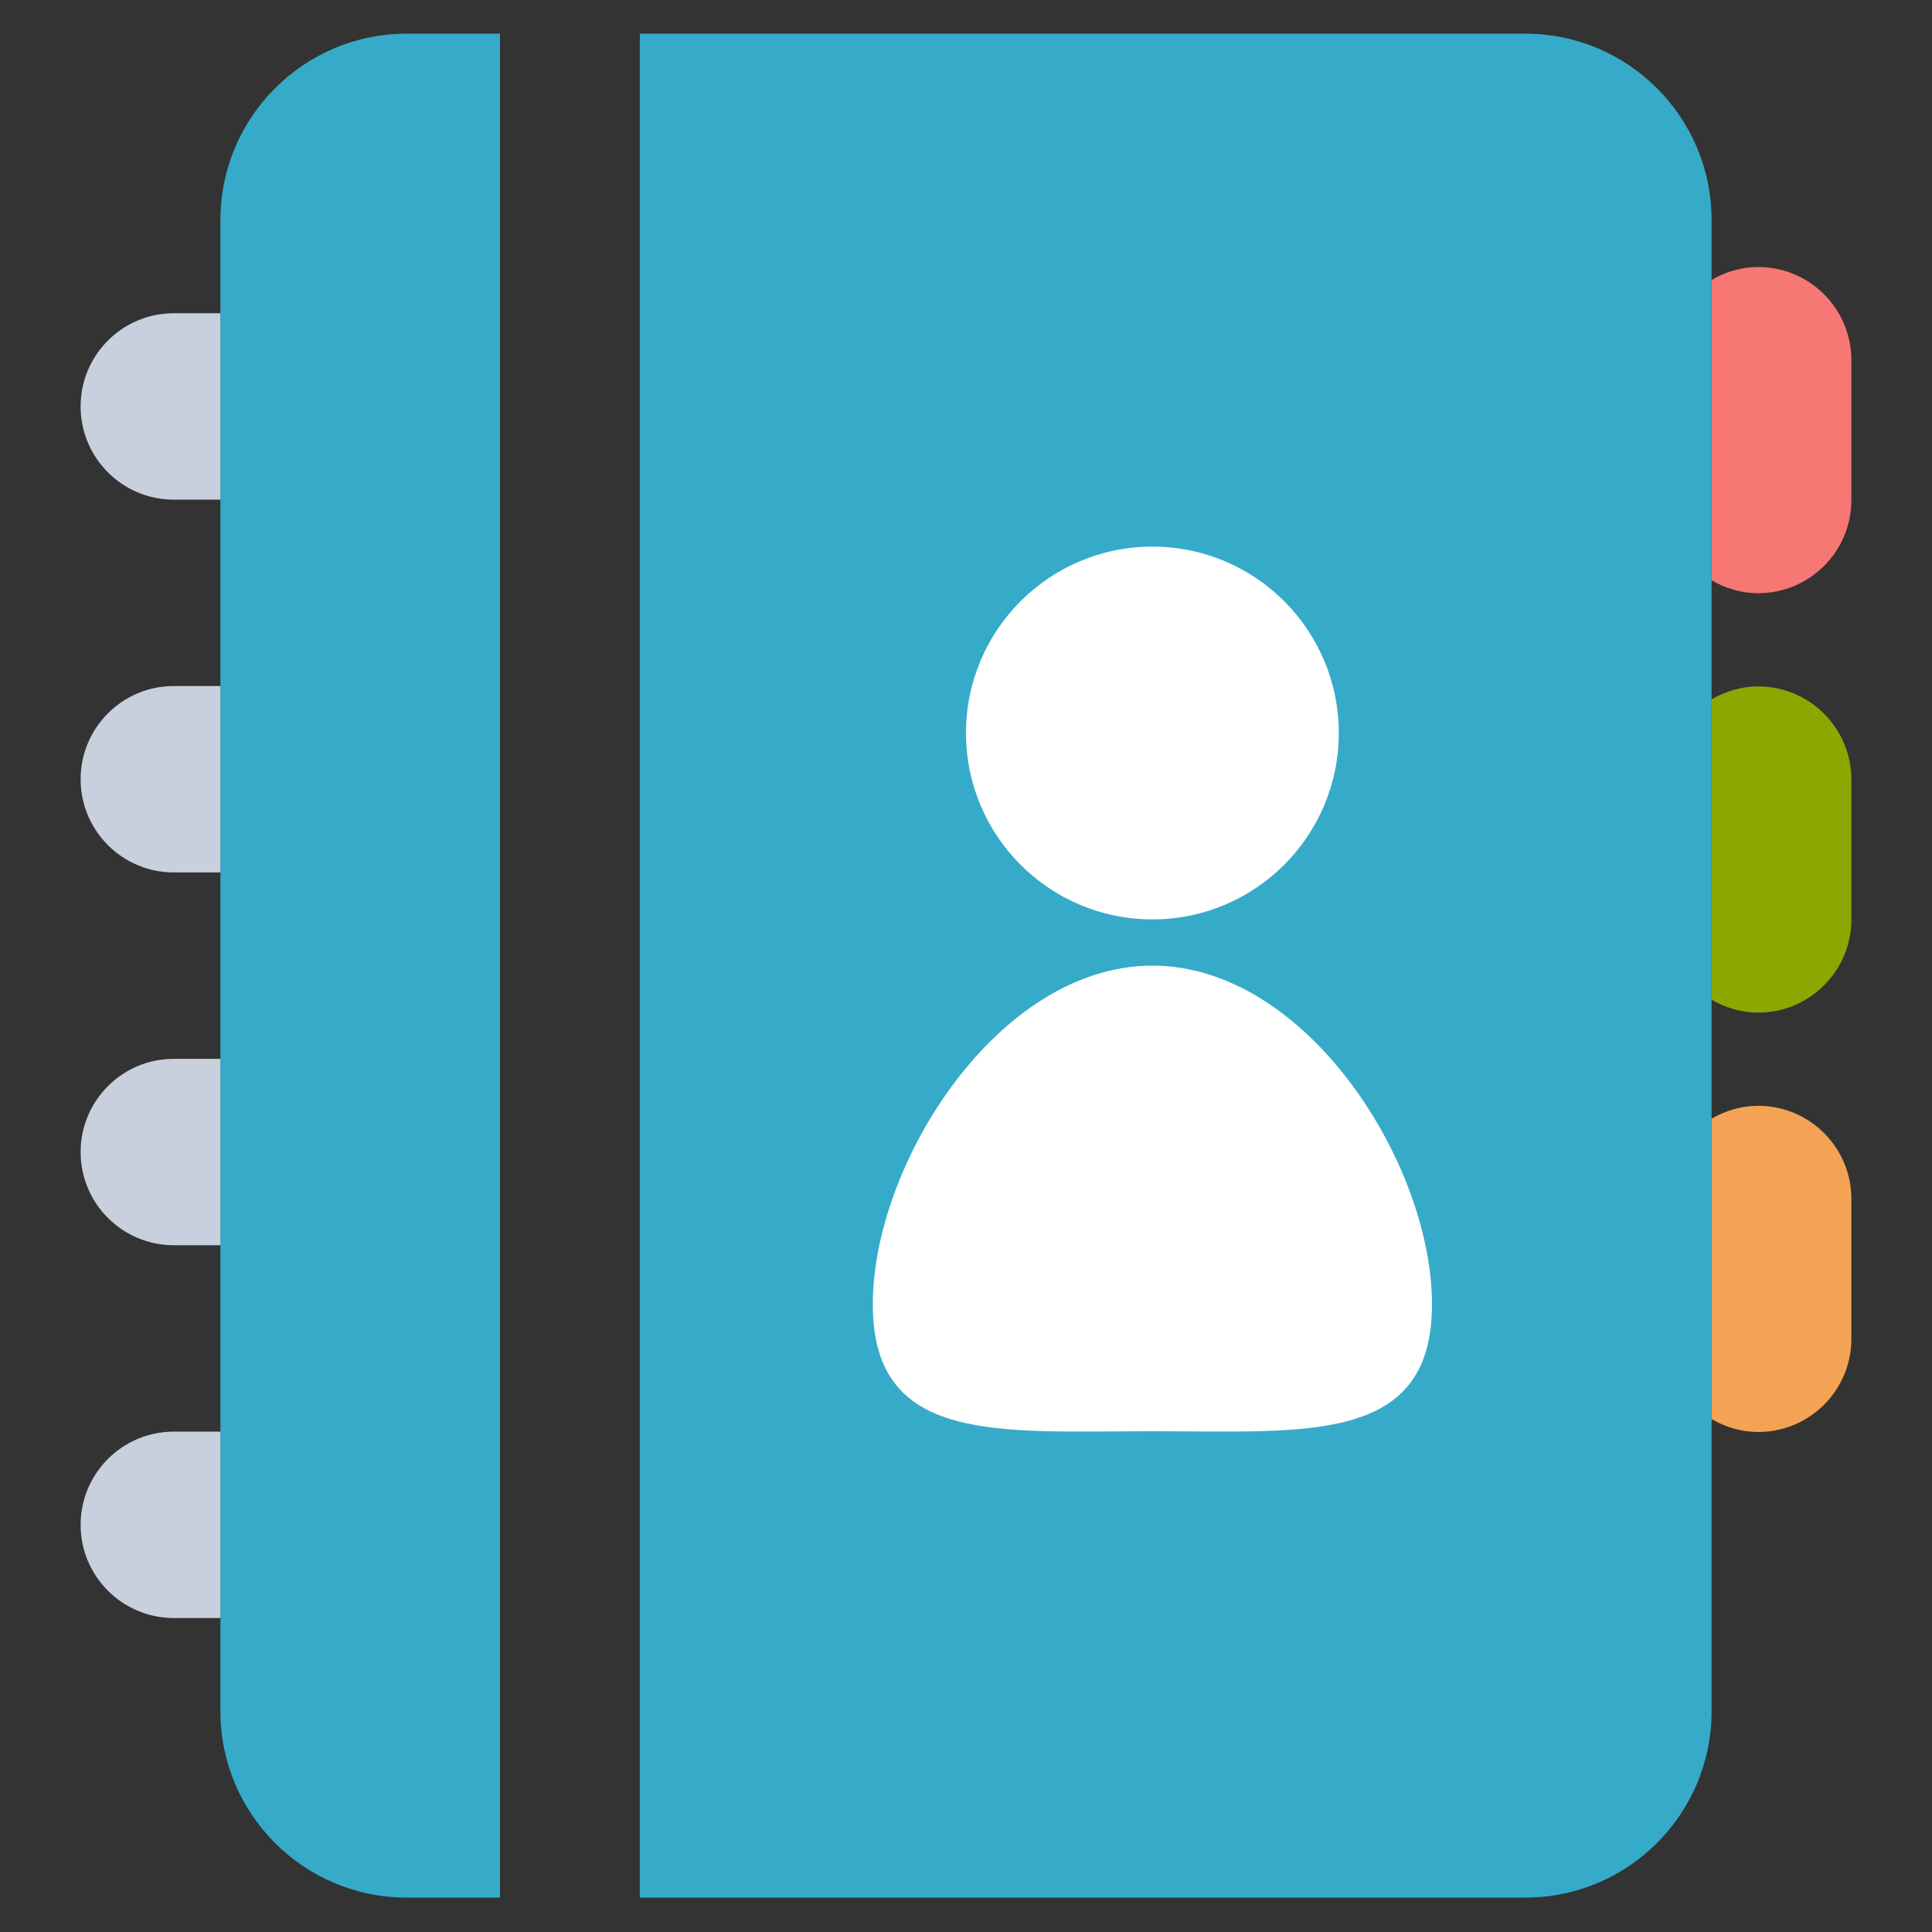
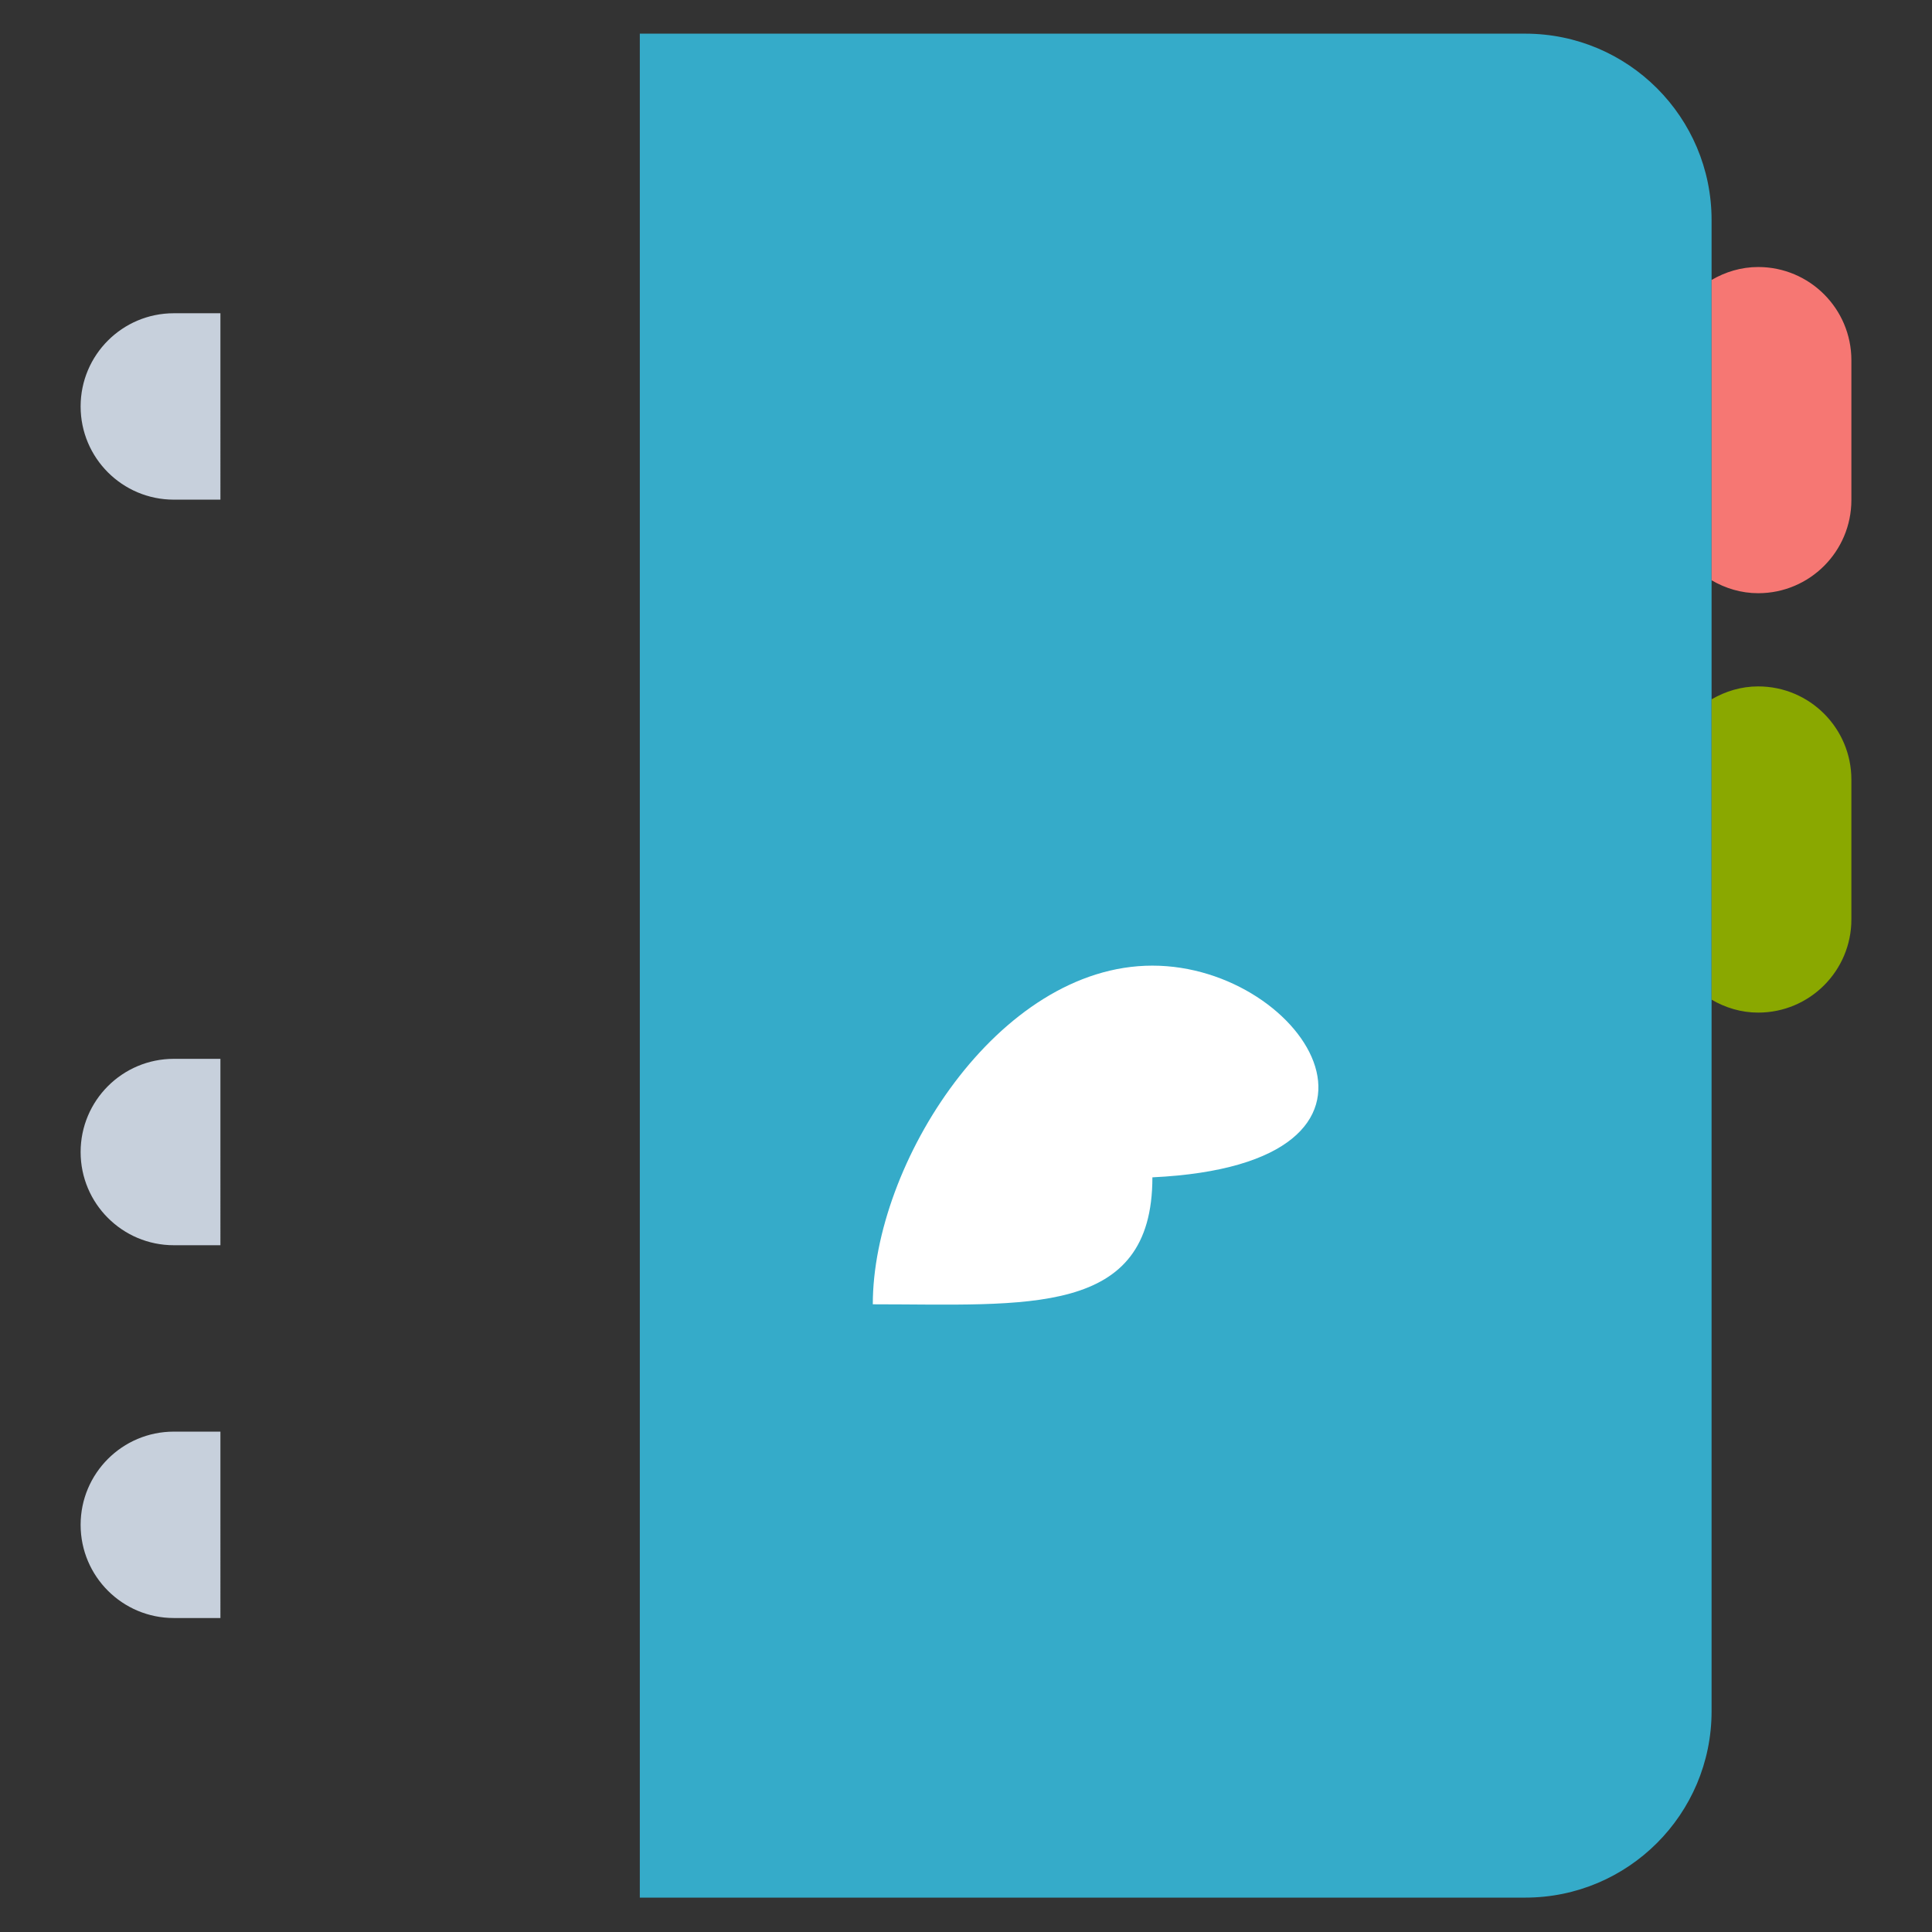
<svg xmlns="http://www.w3.org/2000/svg" version="1.1" id="Layer_1" x="0px" y="0px" width="512px" height="512px" viewBox="0 0 512 512" enable-background="new 0 0 512 512" xml:space="preserve">
  <rect x="0" y="0" width="512" height="512" fill="#333333" stroke="none" />
  <g>
-     <path fill="#35ABC9" d="M132.508,502.888H107.81c-27.279,0-49.397-22.118-49.397-49.397v-24.698v-49.396v-49.396v-49.397v-49.396   v-49.397v-49.396V83.015V58.316c0-27.279,22.118-49.397,49.397-49.397h24.698V502.888z" />
    <path fill="#35ABC9" d="M453.587,153.685v31.548v79.595v31.548v79.595v77.52c0,27.279-22.117,49.397-49.396,49.397H169.556V8.919   H404.19c27.279,0,49.396,22.118,49.396,49.397c0,3.943,0,15.774,0,15.774V153.685z" />
    <g>
-       <path fill="#C7D0DC" d="M58.413,231.205H46.063c-13.64,0-24.698-11.059-24.698-24.698s11.059-24.699,24.698-24.699h12.349" />
      <path fill="#C7D0DC" d="M58.413,329.999H46.063c-13.64,0-24.698-11.06-24.698-24.698c0-13.64,11.059-24.699,24.698-24.699h12.349" />
      <path fill="#C7D0DC" d="M58.413,428.792H46.063c-13.64,0-24.698-11.059-24.698-24.698s11.059-24.698,24.698-24.698h12.349" />
      <path fill="#C7D0DC" d="M58.413,132.412H46.063c-13.64,0-24.698-11.059-24.698-24.699c0-13.639,11.059-24.698,24.698-24.698    h12.349" />
    </g>
    <g>
-       <path fill="#F4A354" d="M453.587,296.473c3.643-2.123,7.827-3.425,12.35-3.425c13.64,0,24.698,11.059,24.698,24.698v37.048    c0,13.64-11.059,24.698-24.698,24.698c-4.522,0-8.707-1.303-12.35-3.425" />
      <path fill="#8AA800" d="M453.587,185.33c3.643-2.123,7.827-3.425,12.35-3.425c13.64,0,24.698,11.059,24.698,24.698v37.048    c0,13.639-11.059,24.699-24.698,24.699c-4.522,0-8.707-1.303-12.35-3.426" />
      <path fill="#F67773" d="M453.587,74.187c3.643-2.123,7.827-3.425,12.35-3.425c13.64,0,24.698,11.059,24.698,24.698v37.047    c0,13.64-11.059,24.699-24.698,24.699c-4.522,0-8.707-1.303-12.35-3.425" />
    </g>
-     <circle fill="#FFFFFF" cx="305.396" cy="194.254" r="49.397" />
-     <path fill="#FFFFFF" d="M305.396,255.903c-40.918,0-74.095,52.568-74.095,89.749c0,37.168,33.177,33.646,74.095,33.646   c40.919,0,74.096,3.521,74.096-33.646C379.492,308.472,346.315,255.903,305.396,255.903z" />
+     <path fill="#FFFFFF" d="M305.396,255.903c-40.918,0-74.095,52.568-74.095,89.749c40.919,0,74.096,3.521,74.096-33.646C379.492,308.472,346.315,255.903,305.396,255.903z" />
  </g>
</svg>